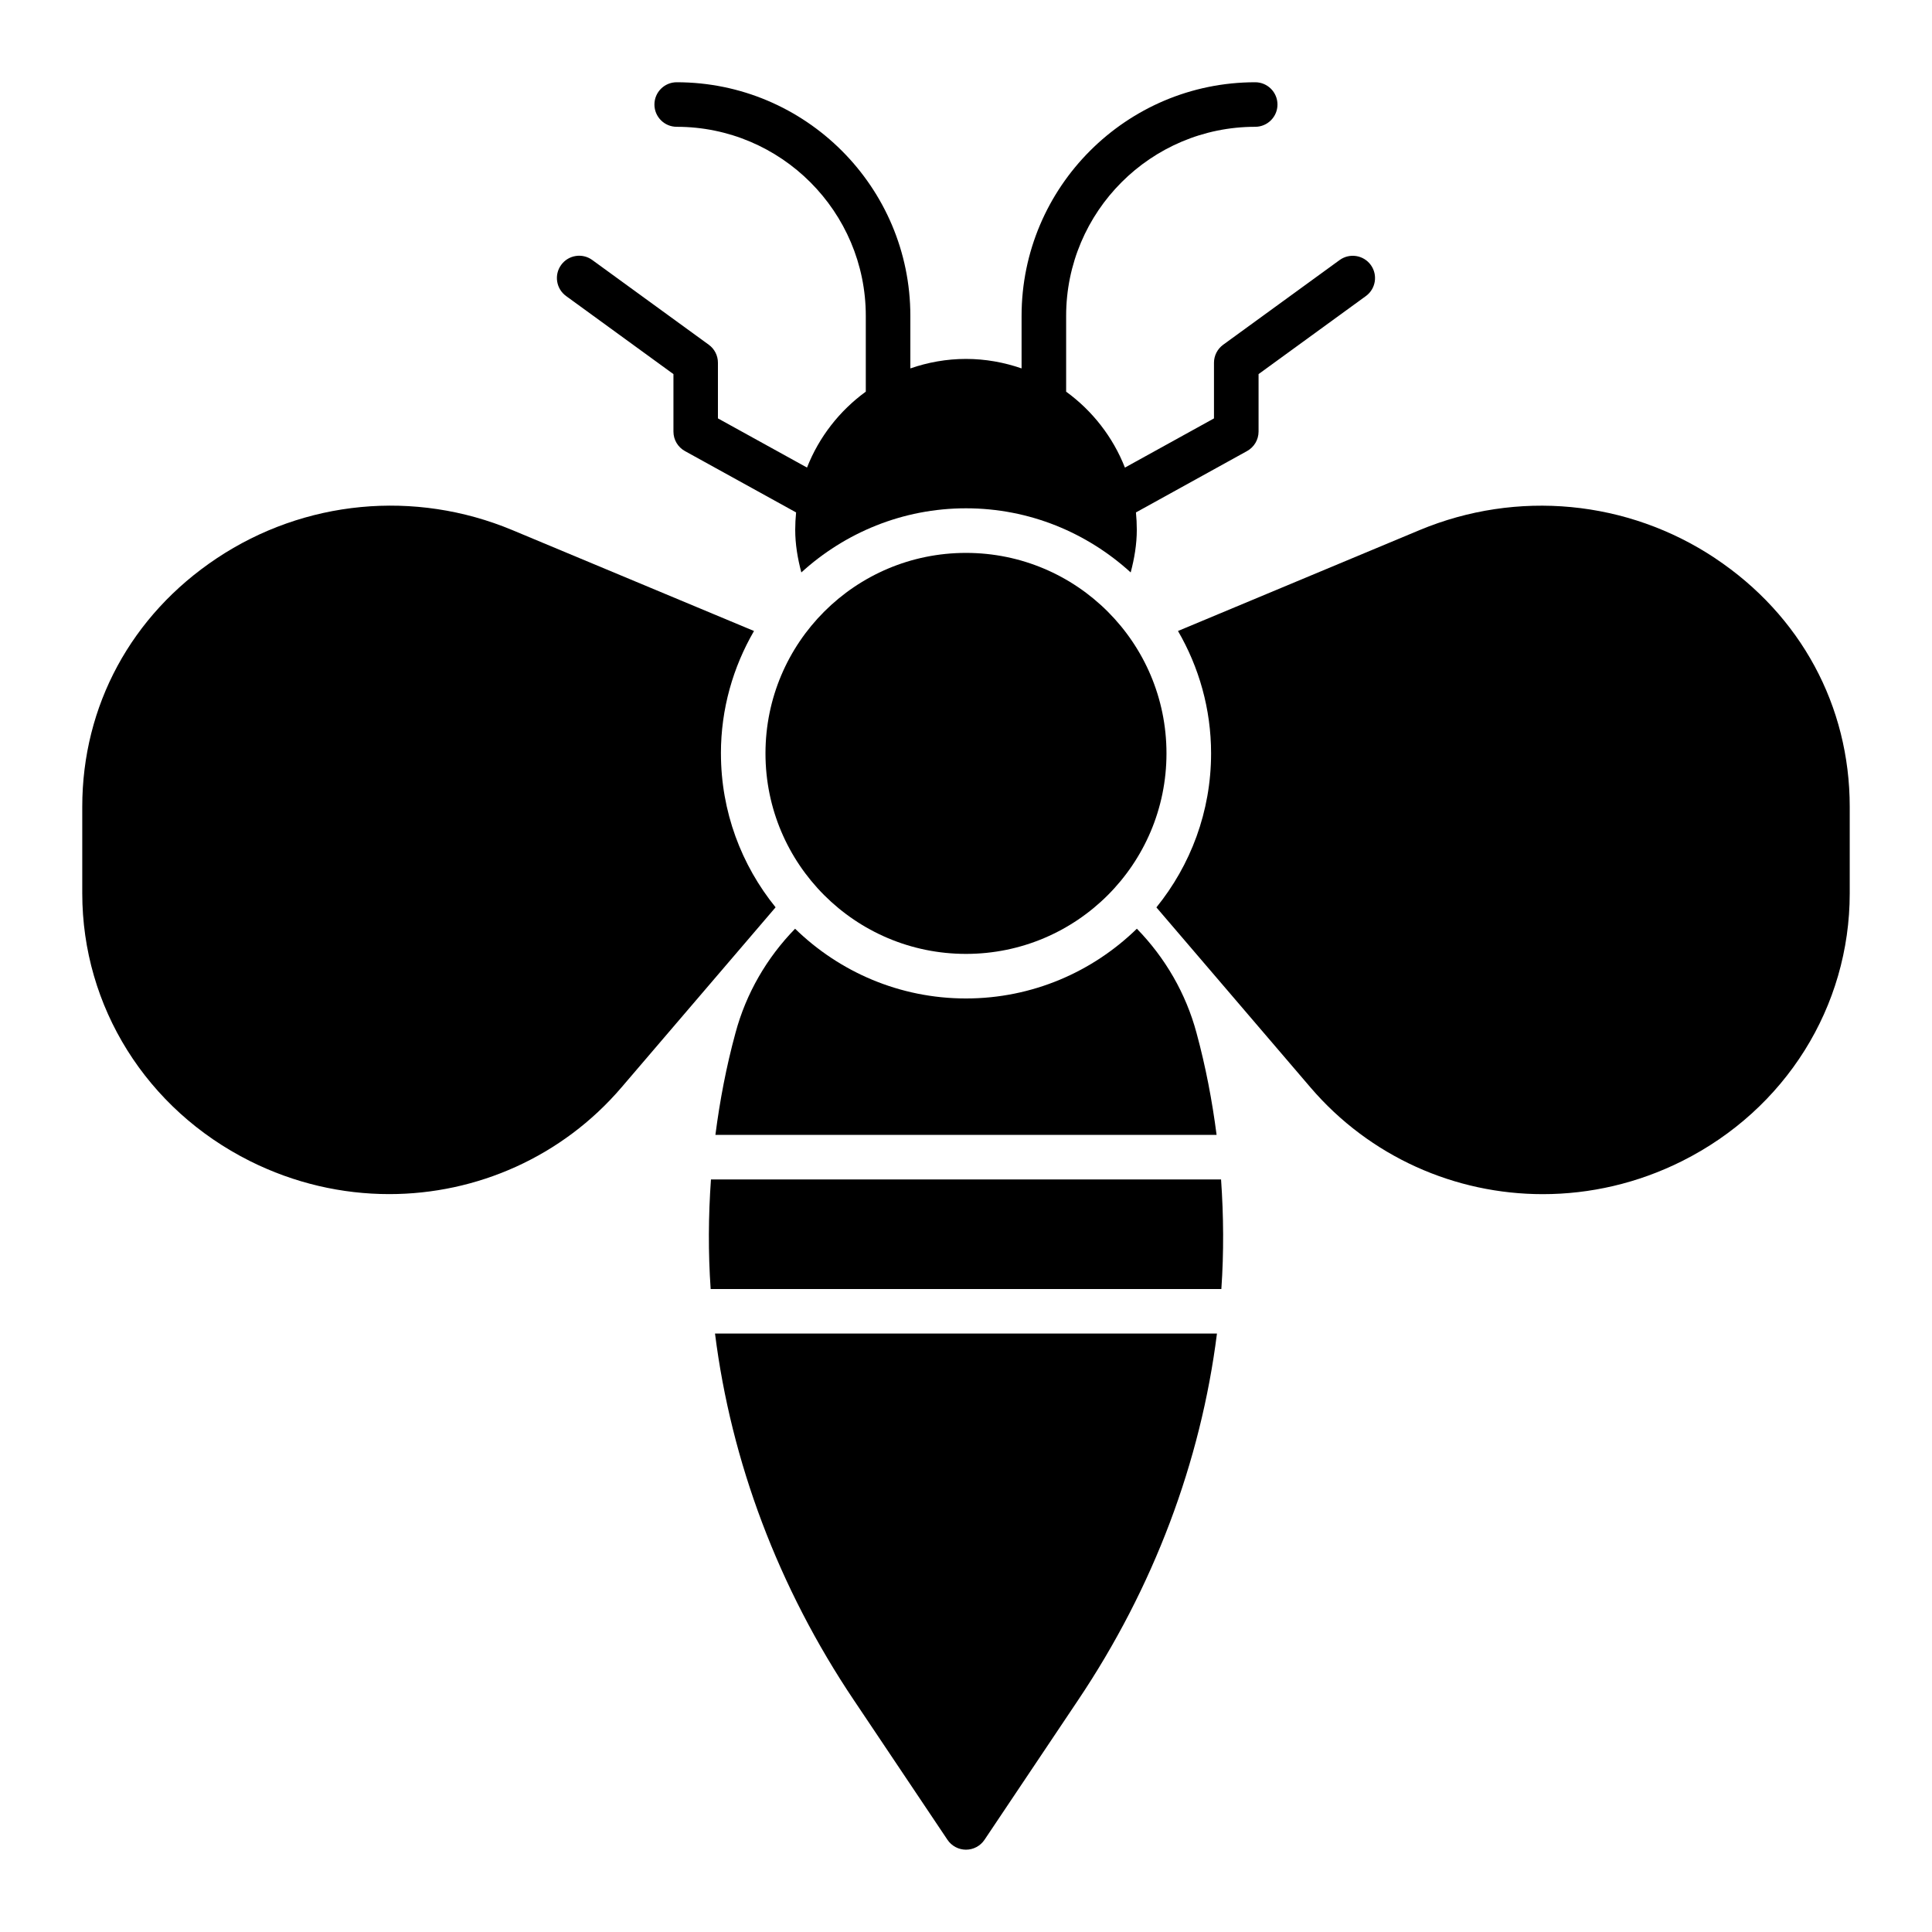
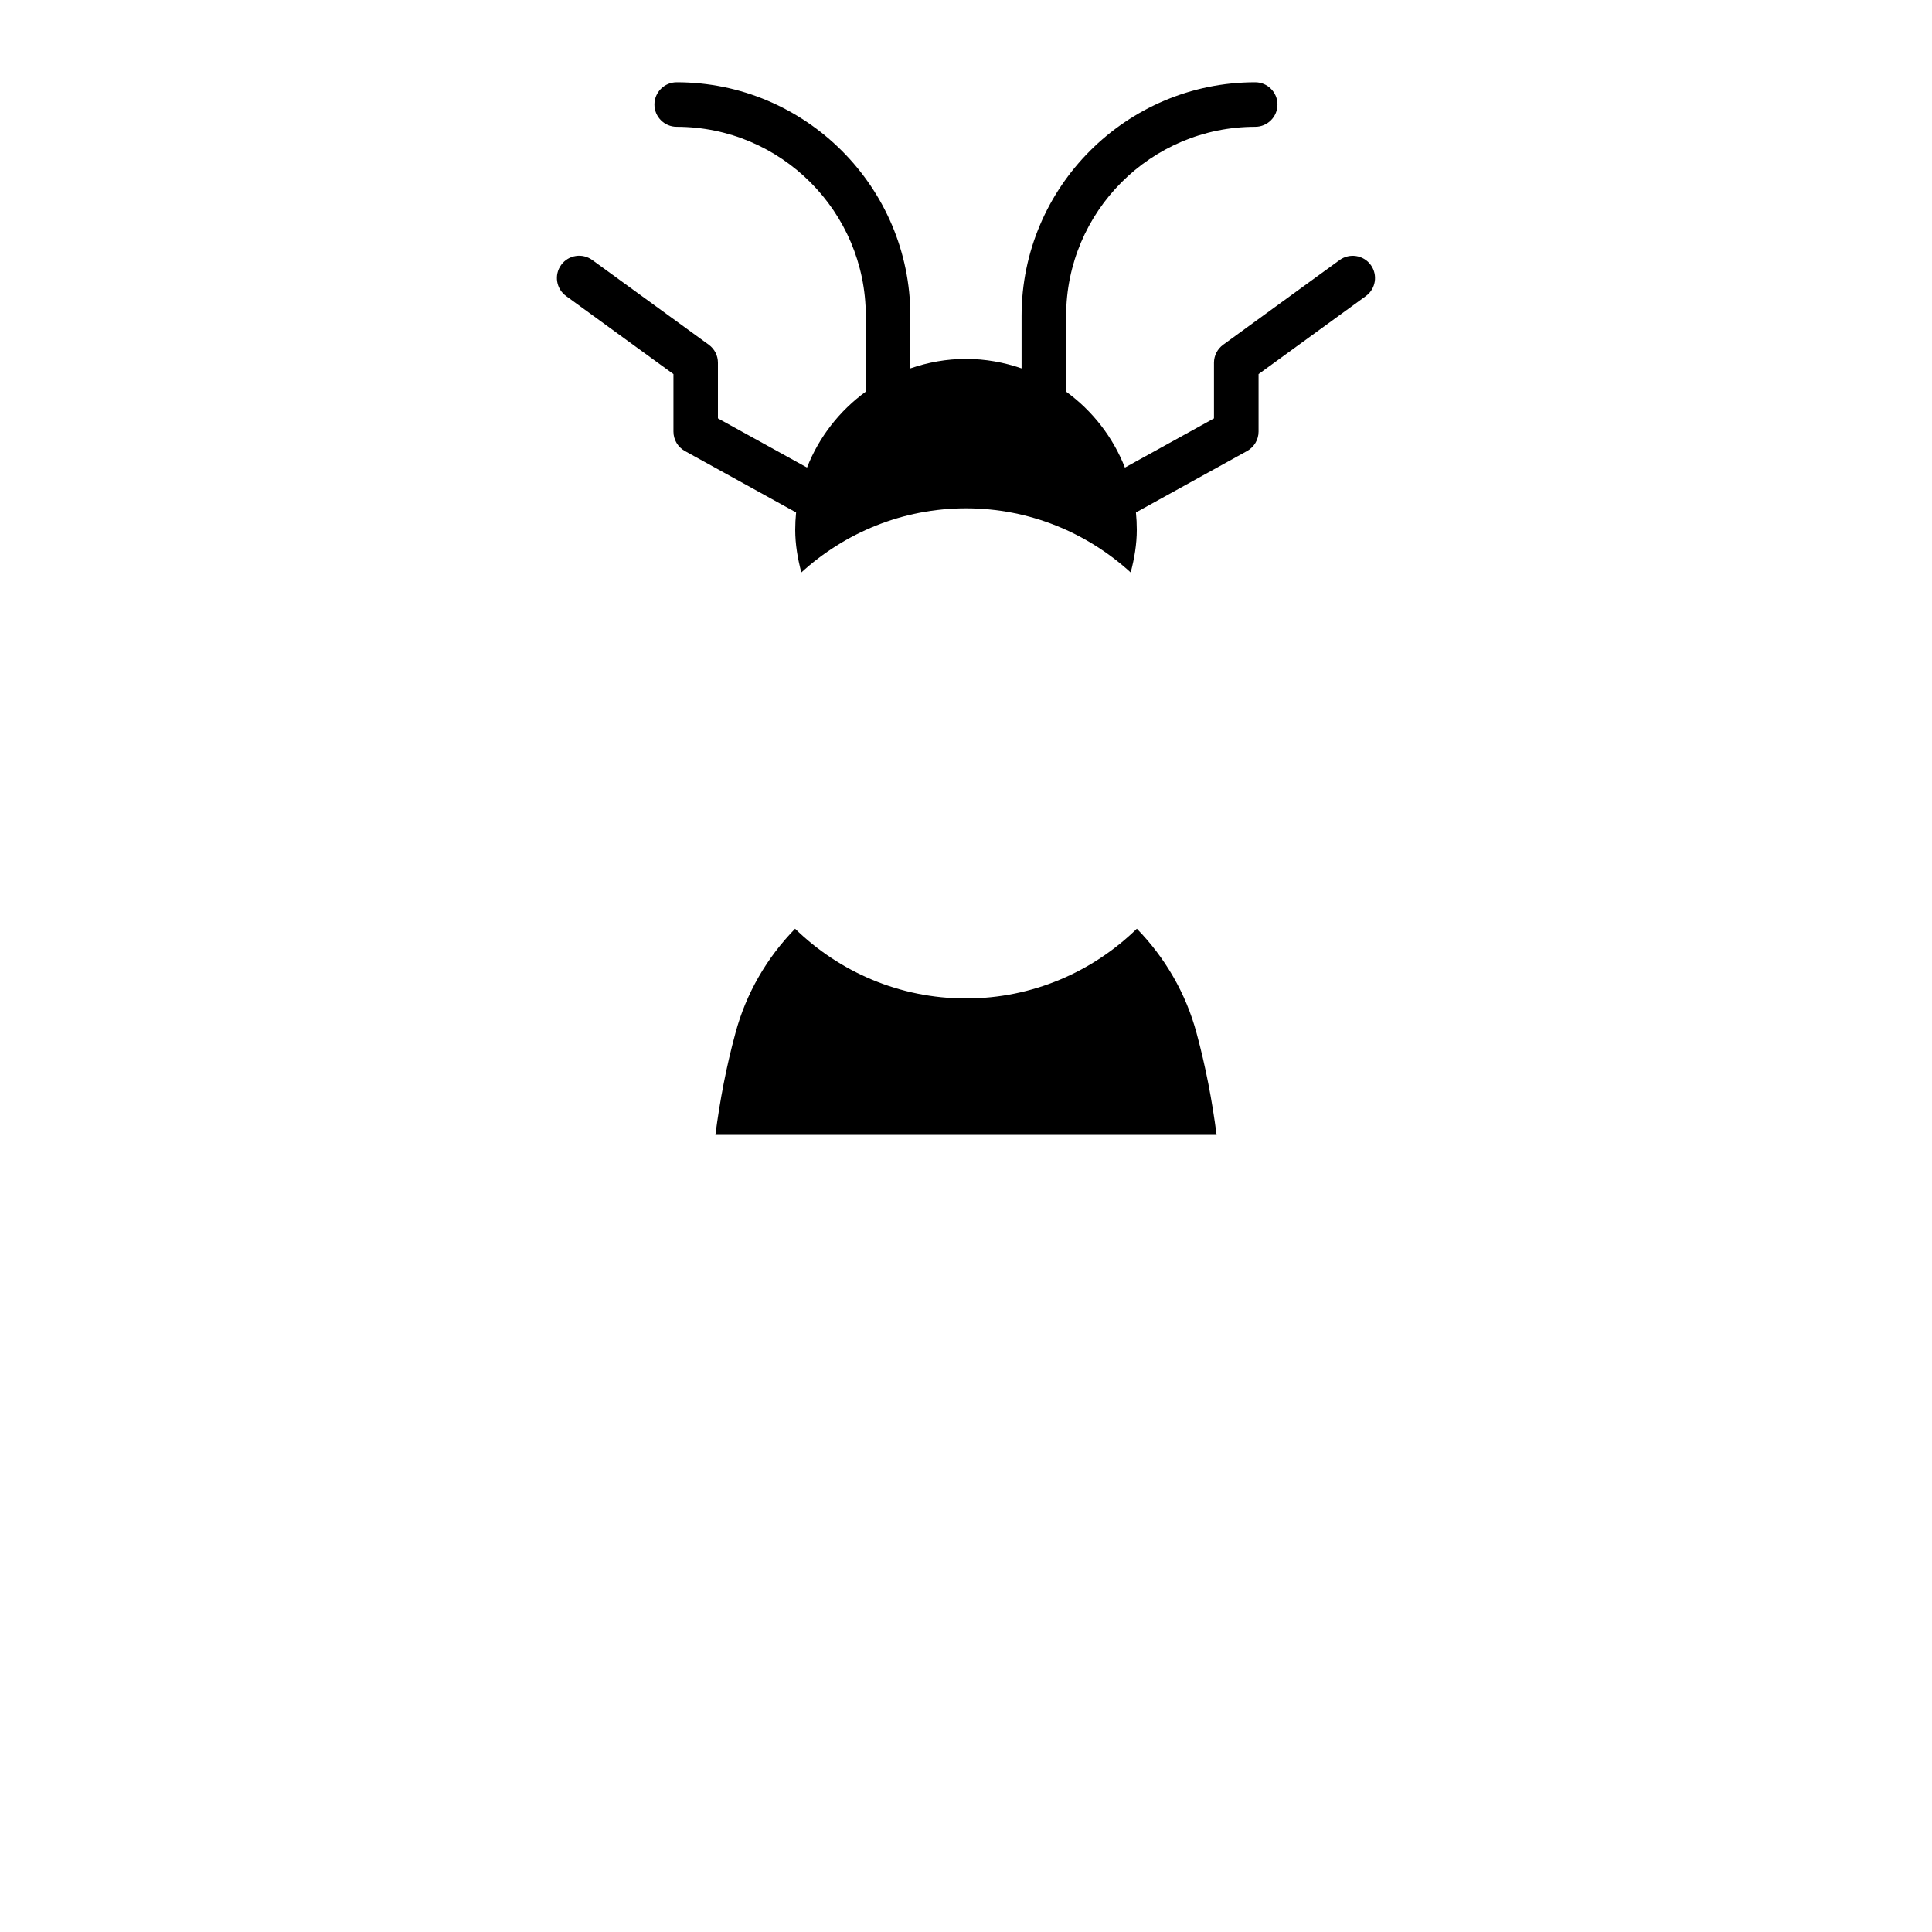
<svg xmlns="http://www.w3.org/2000/svg" fill="#000000" width="800px" height="800px" version="1.1" viewBox="144 144 512 512">
  <g>
-     <path d="m453.13 343.66c0 29.344-23.789 53.133-53.133 53.133-29.348 0-53.137-23.789-53.137-53.133 0-29.348 23.789-53.137 53.137-53.137 29.344 0 53.133 23.789 53.133 53.137" />
    <path d="m322.47 243.15v15.23c0 2.148 1.164 4.125 3.055 5.164l29.449 16.254c-0.148 1.512-0.234 3.039-0.234 4.59 0 3.863 0.645 7.629 1.621 11.312 11.547-10.516 26.836-16.996 43.641-16.996 16.809 0 32.102 6.481 43.641 16.996 0.977-3.684 1.621-7.445 1.621-11.312 0-1.551-0.078-3.078-0.227-4.59l29.441-16.262c1.883-1.039 3.055-3.016 3.055-5.164v-15.23l28.434-20.68c2.637-1.914 3.219-5.613 1.301-8.25-1.914-2.621-5.59-3.219-8.25-1.301l-30.867 22.449c-1.52 1.109-2.434 2.883-2.434 4.769v14.754l-23.602 13.035c-3.18-8.109-8.629-15.066-15.578-20.121v-20.082c0-27.641 22.477-50.113 50.105-50.113 3.258 0 5.902-2.644 5.902-5.902 0-3.258-2.644-5.902-5.902-5.902-34.141 0-61.914 27.773-61.914 61.922v13.91c-4.629-1.598-9.574-2.512-14.738-2.512-5.164 0-10.109 0.914-14.738 2.512v-13.91c0-34.148-27.781-61.922-61.922-61.922-3.258 0-5.902 2.644-5.902 5.902 0 3.258 2.644 5.902 5.902 5.902 27.629 0 50.113 22.477 50.113 50.113v20.074c-6.941 5.055-12.398 12.012-15.578 20.121l-23.609-13.035v-14.754c0-1.891-0.906-3.668-2.434-4.769l-30.867-22.449c-2.629-1.922-6.328-1.34-8.242 1.301-1.922 2.637-1.332 6.336 1.309 8.25l28.434 20.68z" />
-     <path d="m335.05 343.66c0-11.824 3.227-22.875 8.77-32.441l-64.031-26.734c-25.859-10.793-55.145-7.988-78.359 7.477-22.641 15.082-35.629 39.078-35.629 65.824v22.969c0 30.023 17.02 57.207 44.414 70.926 11.809 5.91 24.449 8.77 36.934 8.77 23.16 0 45.793-9.848 61.566-28.293l40.824-47.711c-9.047-11.164-14.484-25.355-14.484-40.801z" />
-     <path d="m598.57 291.96c-23.215-15.461-52.516-18.246-78.367-7.477l-64.023 26.734c5.543 9.555 8.77 20.617 8.77 32.441 0 15.453-5.449 29.645-14.492 40.809l40.824 47.703c15.785 18.445 38.406 28.293 61.574 28.293 12.484 0 25.121-2.859 36.926-8.77 27.387-13.723 44.414-40.895 44.414-70.926v-22.969c0-26.75-12.98-50.734-35.621-65.824z" />
    <path d="m354.71 390.12c-7.484 7.676-13.004 17.152-15.809 27.648-2.426 8.887-4.141 17.91-5.312 26.992h132.82c-1.172-9.078-2.891-18.09-5.305-26.969-2.809-10.508-8.336-19.996-15.824-27.672-11.715 11.414-27.68 18.484-45.289 18.484s-33.574-7.07-45.289-18.484z" />
-     <path d="m332.41 456.57c-0.684 9.652-0.754 19.348-0.078 29.031h135.34c0.676-9.691 0.598-19.391-0.078-29.031z" />
-     <path d="m370.36 594.67 24.734 36.902c1.094 1.629 2.938 2.613 4.902 2.613 1.969 0 3.809-0.984 4.902-2.613l24.727-36.902c20.152-29.984 32.605-63.371 36.879-97.266h-133.02c4.266 33.898 16.719 67.281 36.871 97.266z" />
  </g>
</svg>